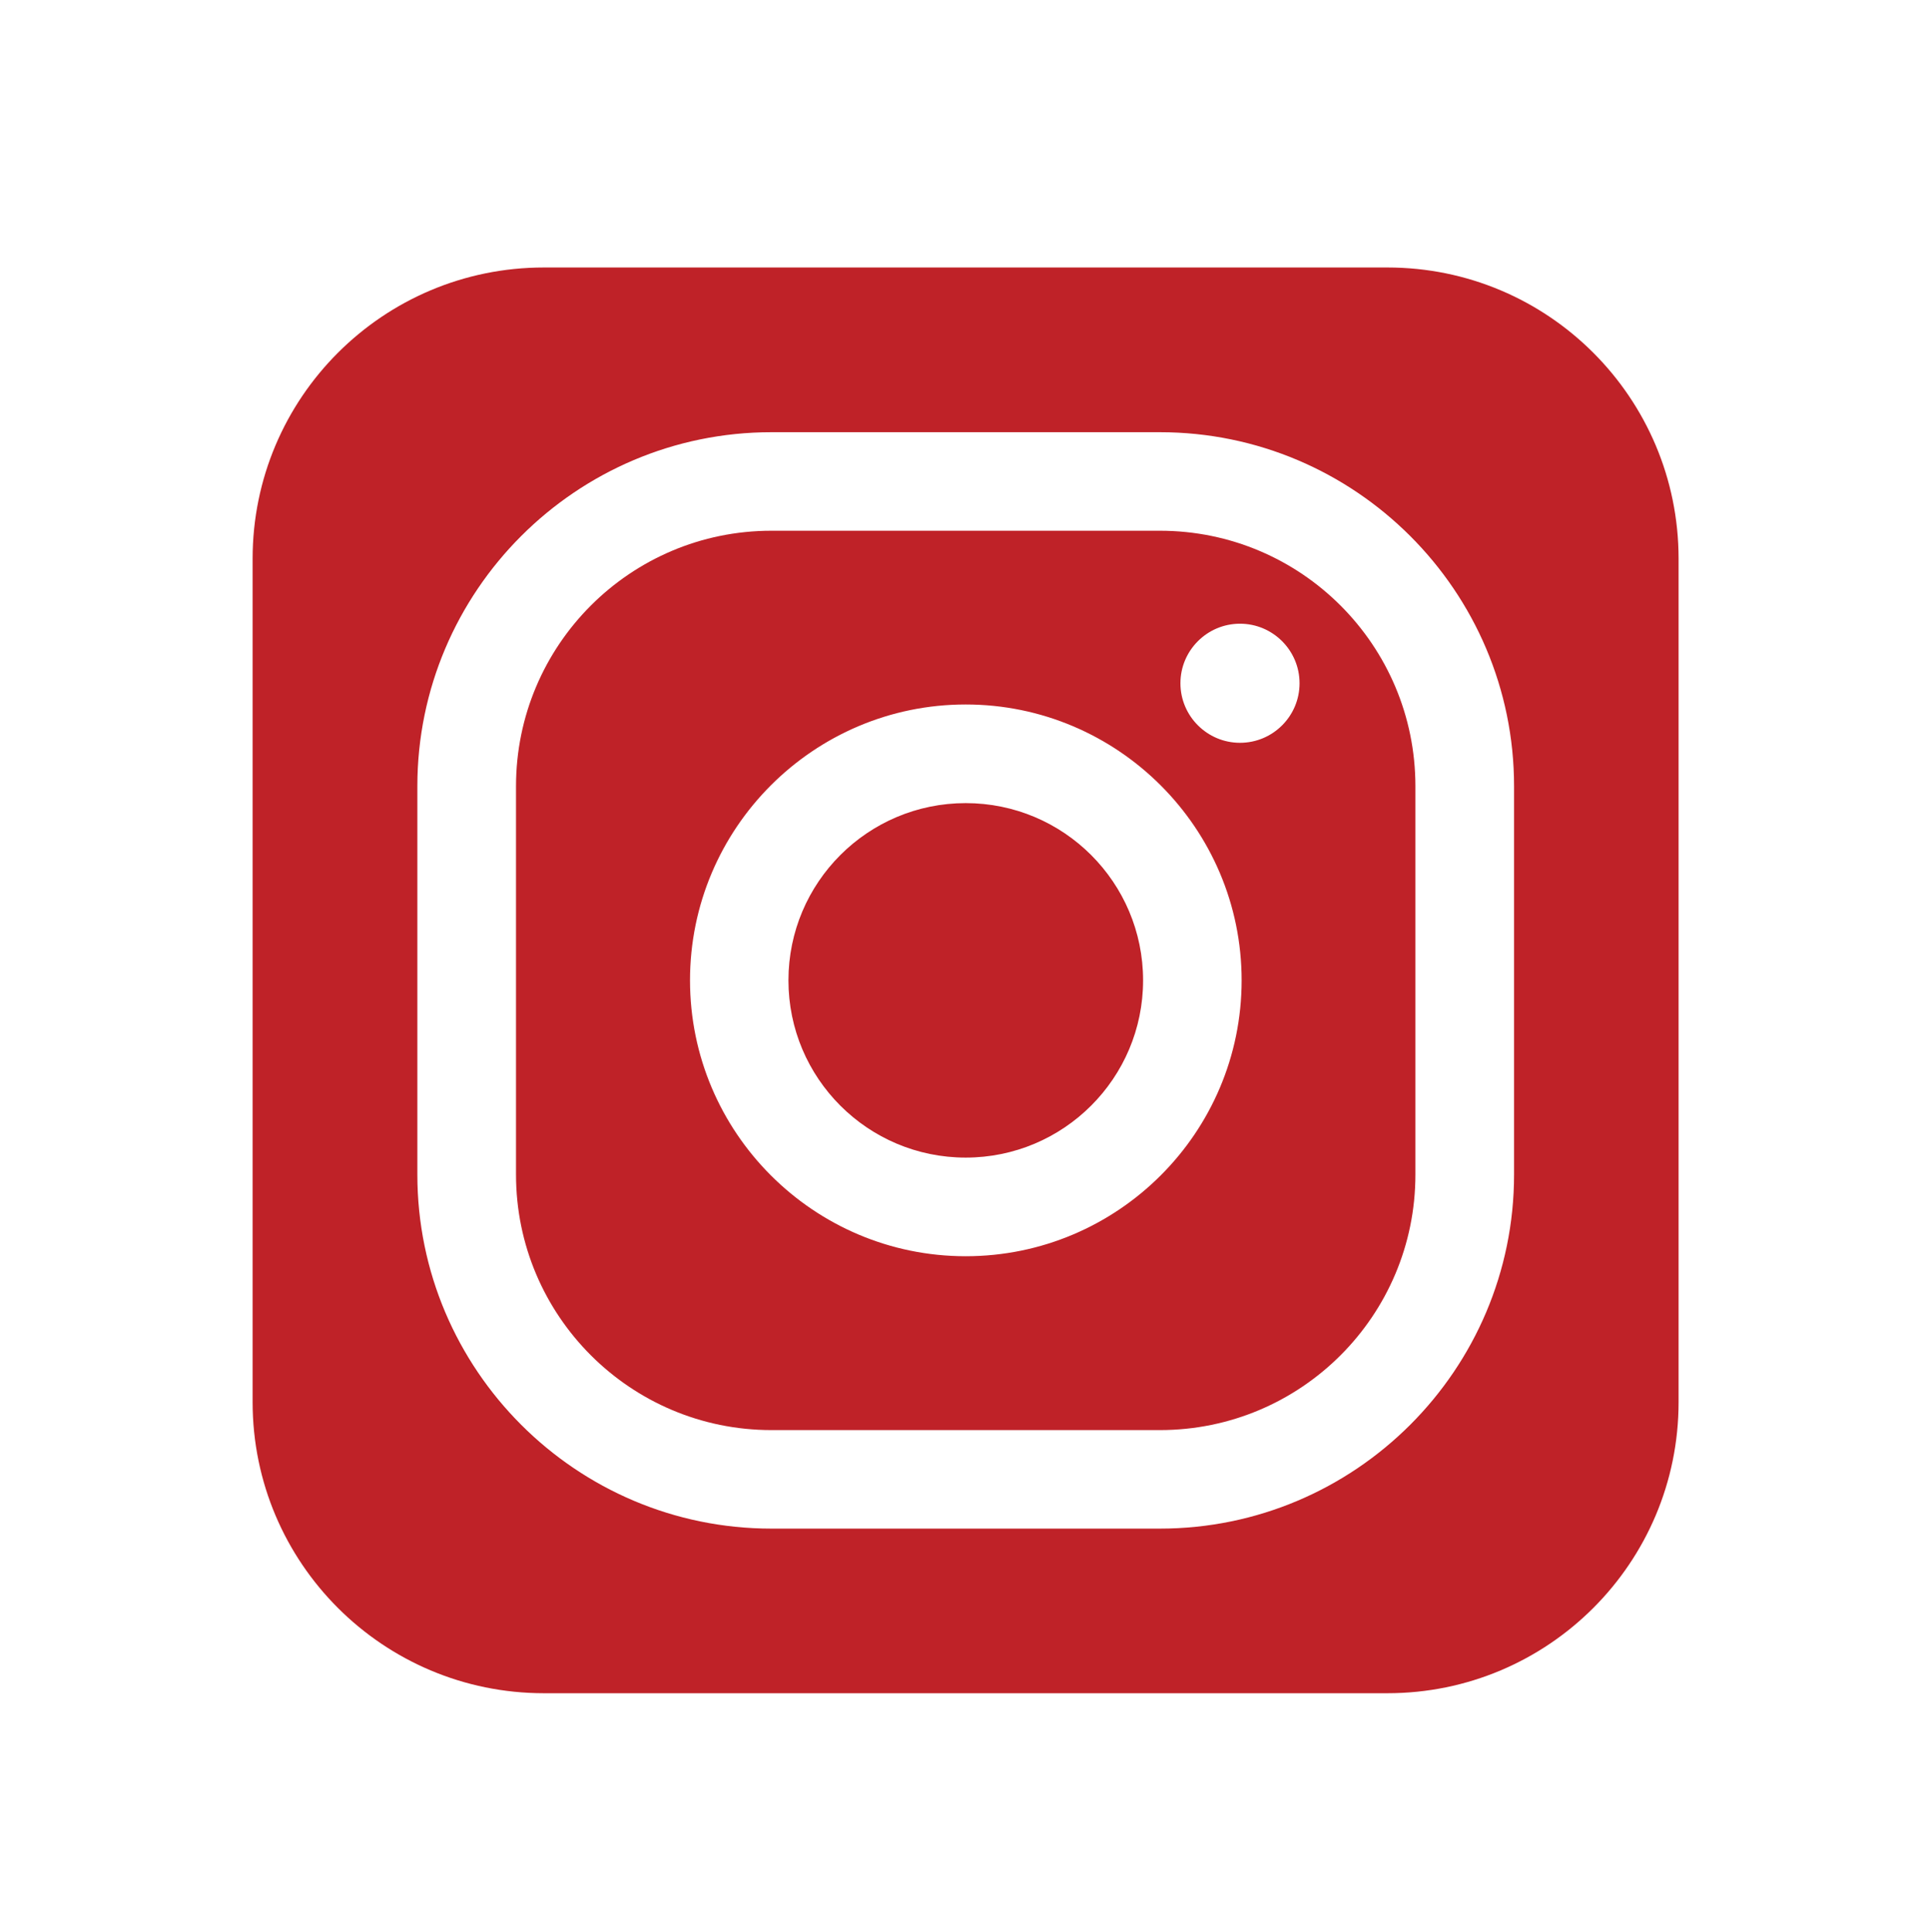
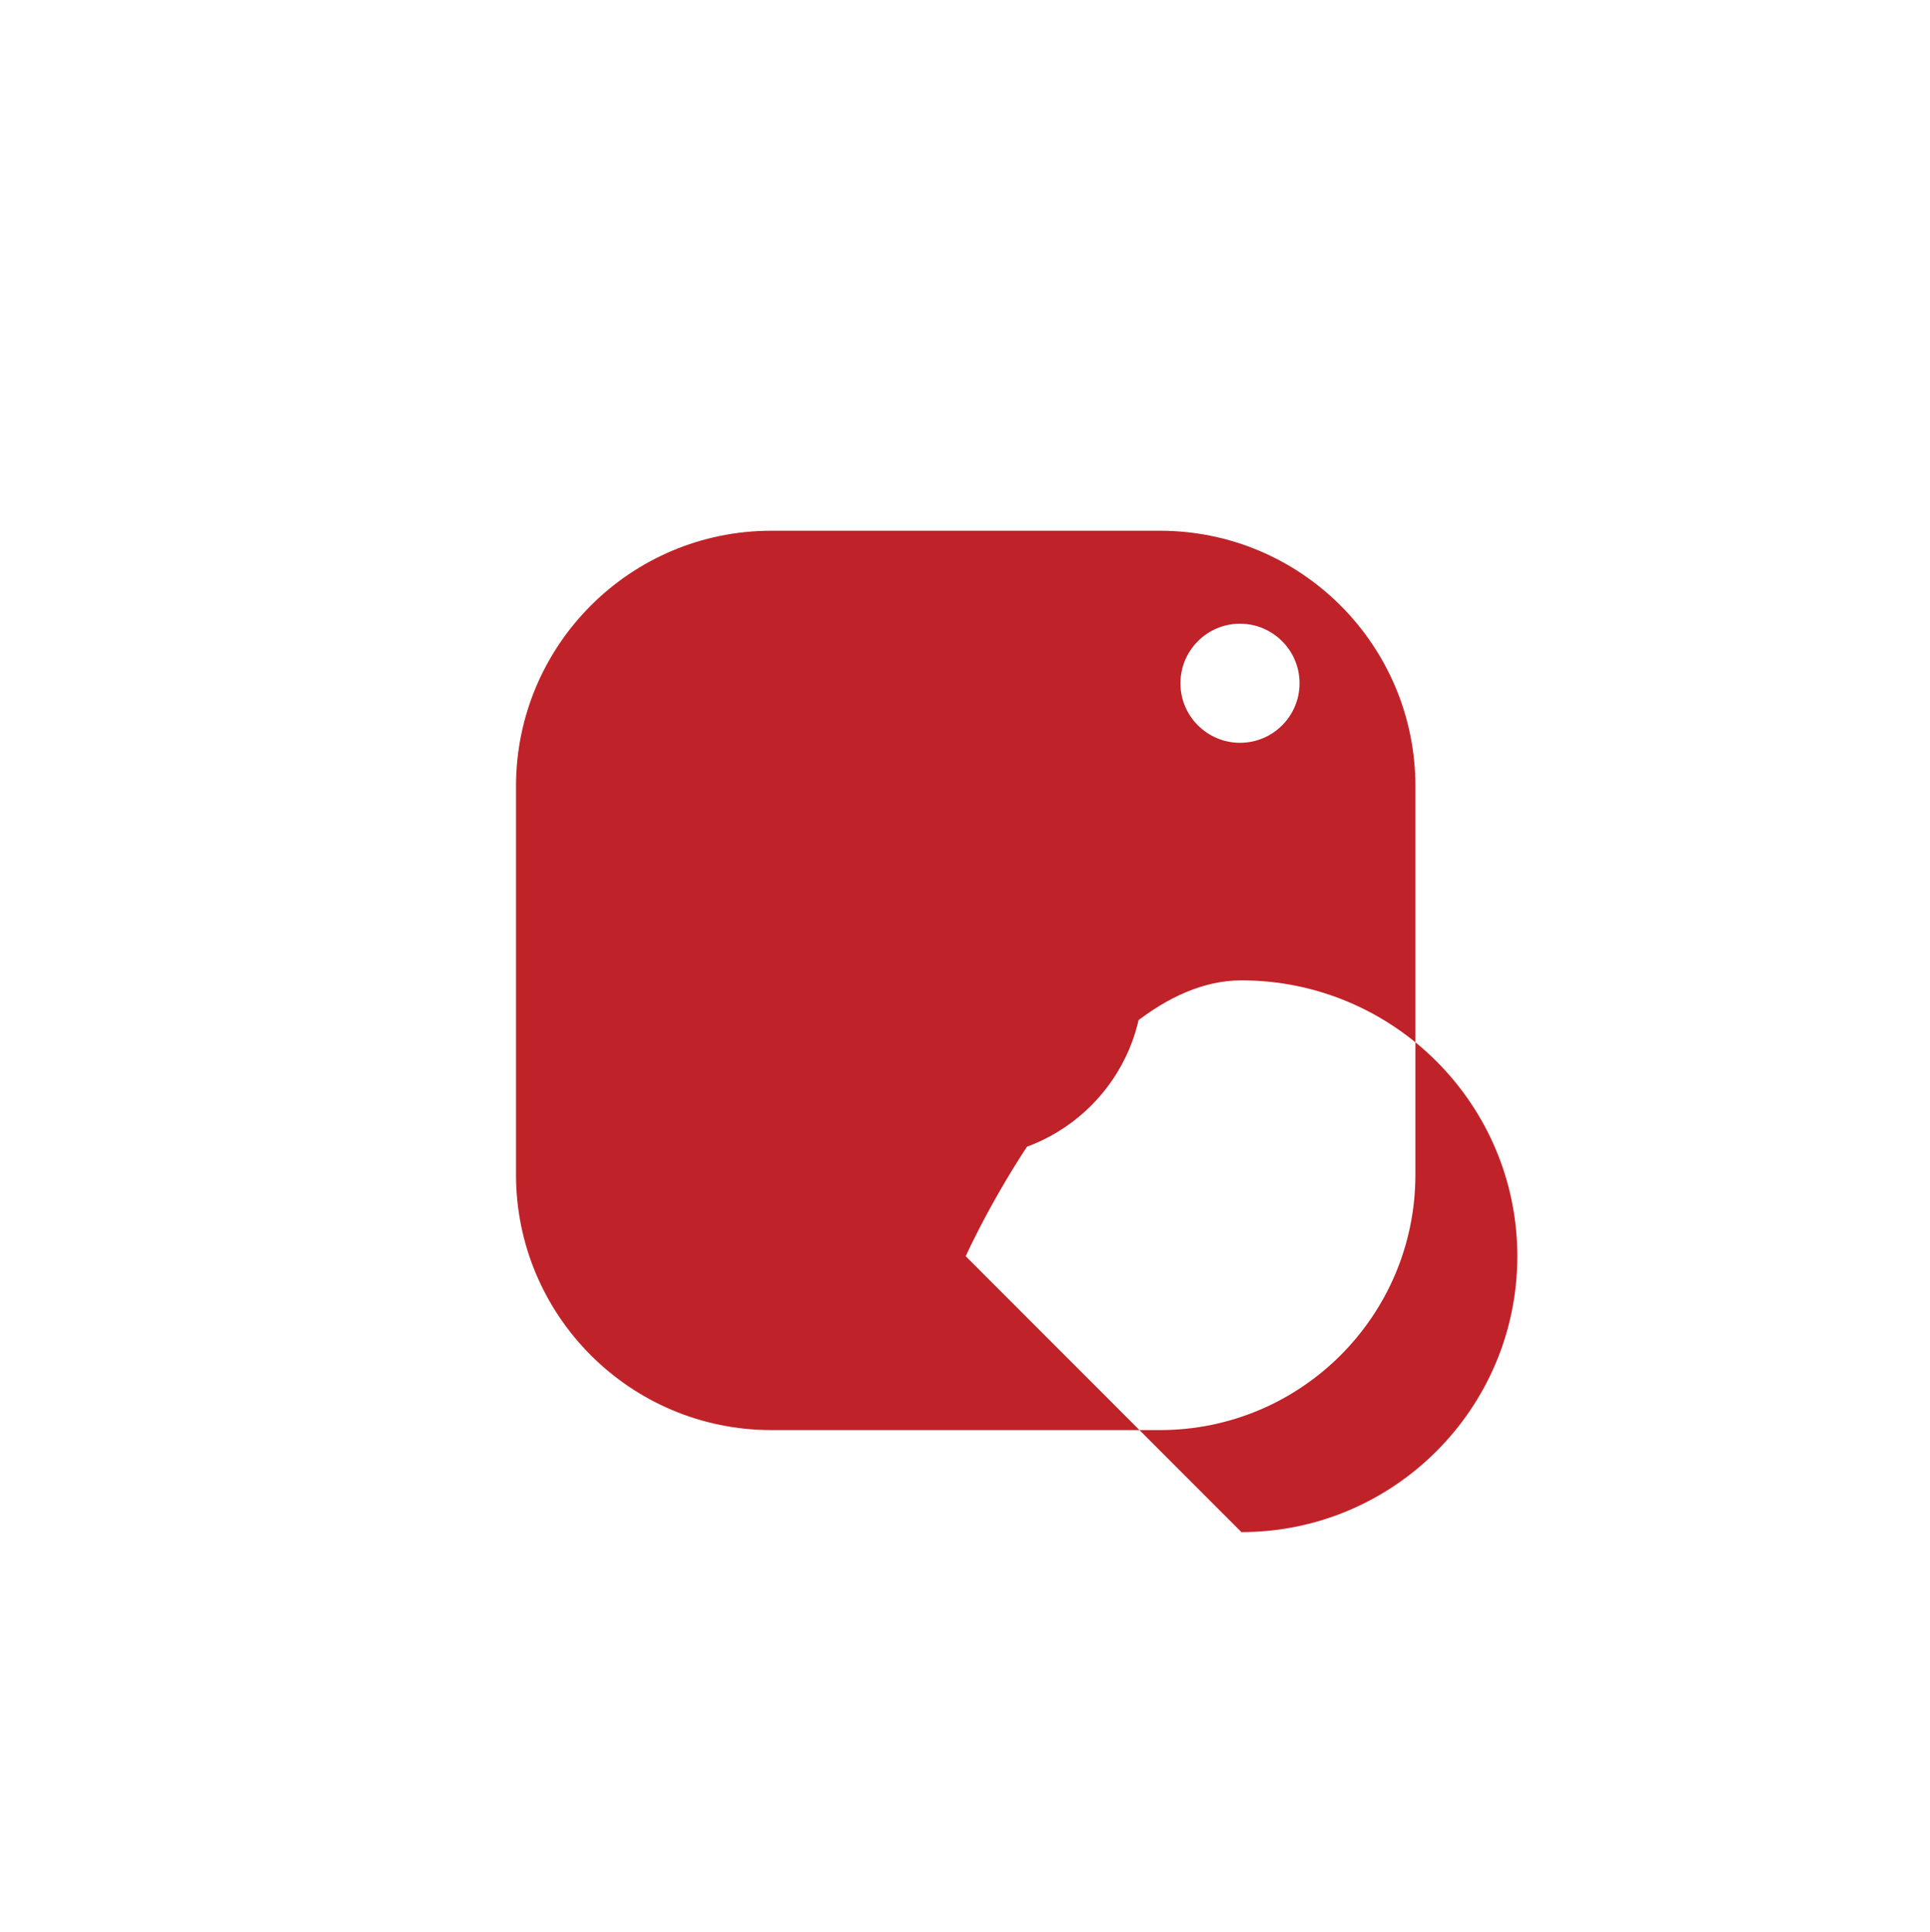
<svg xmlns="http://www.w3.org/2000/svg" id="_图层_1" viewBox="0 0 177.25 177.47">
  <defs>
    <style>.cls-1{fill:#bf2228;}</style>
  </defs>
-   <path class="cls-1" d="m106.52,48.75h-35.67c-12.96,0-23.46,10.51-23.46,23.47v35.67c0,12.96,10.5,23.47,23.46,23.47h35.67c12.97,0,23.47-10.51,23.47-23.47v-35.67c0-12.96-10.5-23.47-23.47-23.47Zm-17.83,66.64c-13.96,0-25.32-11.36-25.32-25.34s11.36-25.34,25.32-25.34,25.34,11.36,25.34,25.34-11.36,25.34-25.34,25.34Zm25.19-47.16c-3.01,0-5.47-2.45-5.47-5.47s2.46-5.47,5.47-5.47,5.47,2.45,5.47,5.47-2.45,5.47-5.47,5.47Zm-25.19,5.54c-8.99,0-16.28,7.29-16.28,16.28s7.29,16.28,16.28,16.28,16.29-7.29,16.29-16.28-7.29-16.28-16.29-16.28Z" />
-   <path class="cls-1" d="m127.43,24.57H49.95c-14.77,0-26.75,11.97-26.75,26.75v77.47c0,14.77,11.98,26.74,26.75,26.74h77.47c14.77,0,26.74-11.97,26.74-26.74V51.32c0-14.78-11.97-26.75-26.74-26.75Zm11.62,83.32c0,17.93-14.59,32.52-32.53,32.52h-35.67c-17.93,0-32.52-14.59-32.52-32.52v-35.67c0-17.93,14.59-32.52,32.52-32.52h35.67c17.94,0,32.53,14.59,32.53,32.52v35.67Z" />
+   <path class="cls-1" d="m106.52,48.75h-35.67c-12.96,0-23.46,10.51-23.46,23.47v35.67c0,12.96,10.5,23.47,23.46,23.47h35.67c12.97,0,23.47-10.51,23.47-23.47v-35.67c0-12.96-10.5-23.47-23.47-23.47Zm-17.83,66.64s11.36-25.34,25.32-25.34,25.34,11.36,25.34,25.34-11.36,25.34-25.34,25.34Zm25.19-47.16c-3.01,0-5.47-2.45-5.47-5.47s2.46-5.47,5.47-5.47,5.47,2.45,5.47,5.47-2.45,5.47-5.47,5.47Zm-25.19,5.54c-8.99,0-16.28,7.29-16.28,16.28s7.29,16.28,16.28,16.28,16.29-7.29,16.29-16.28-7.29-16.28-16.29-16.28Z" />
</svg>